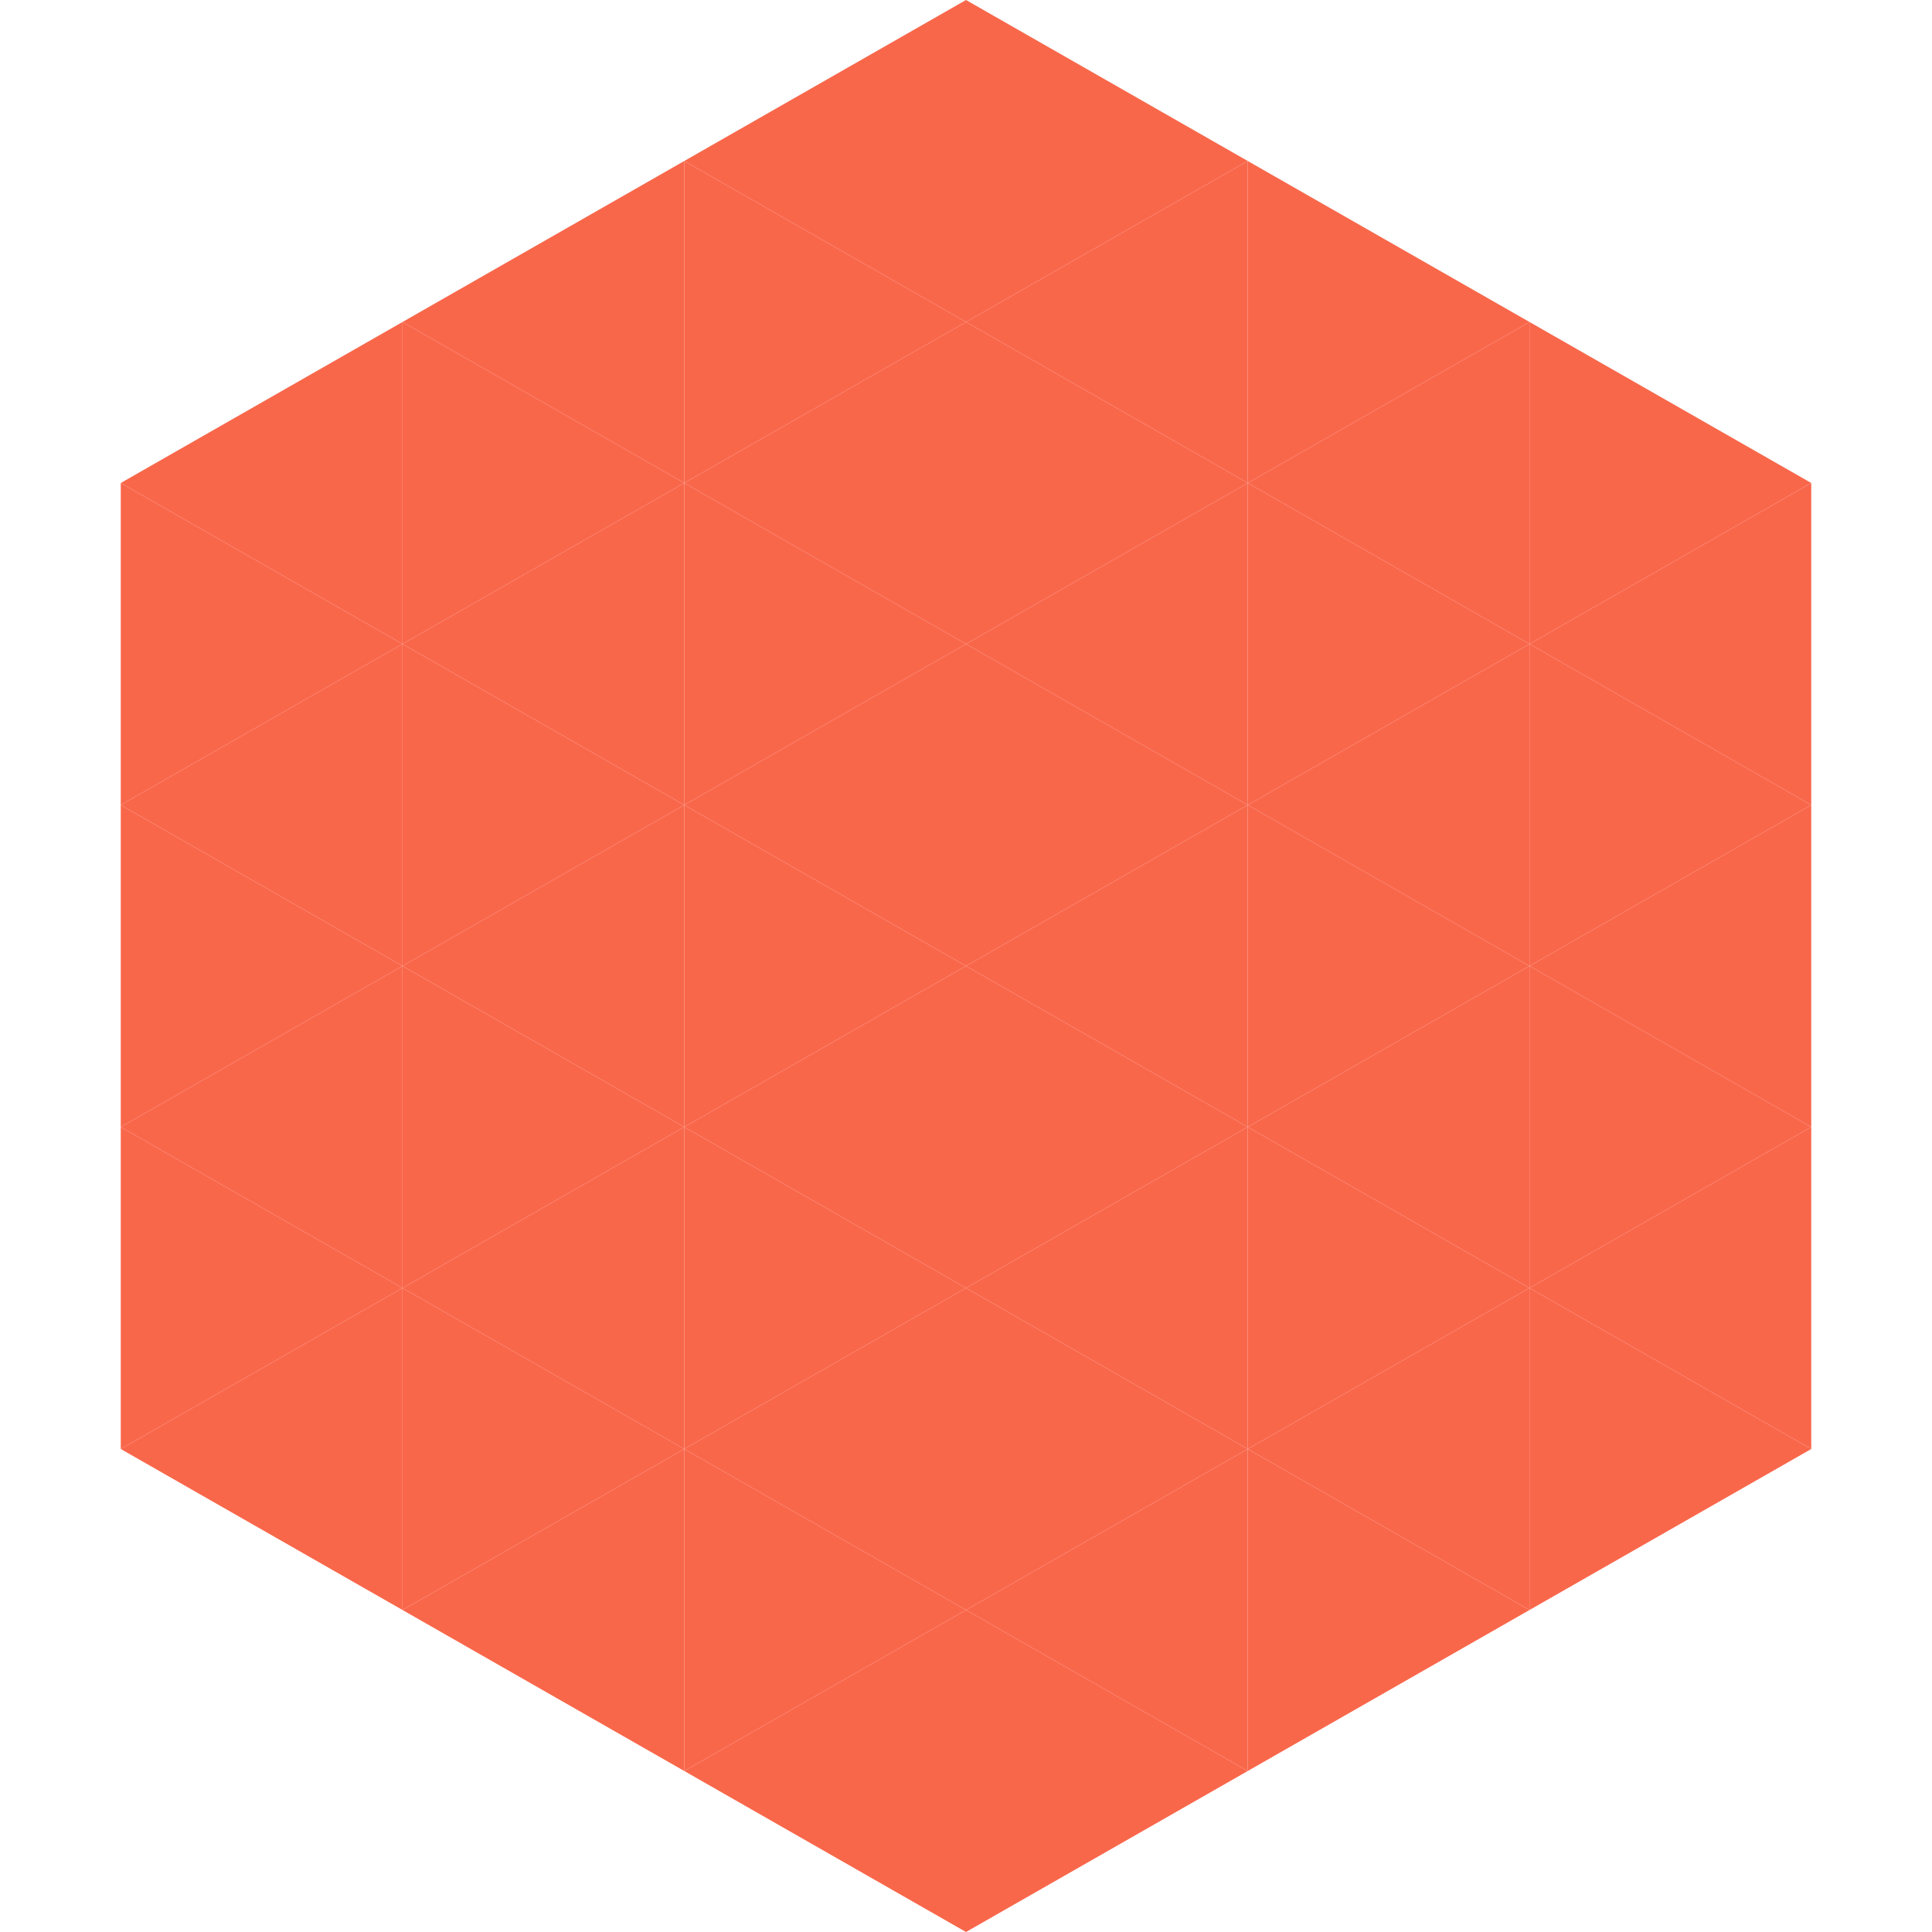
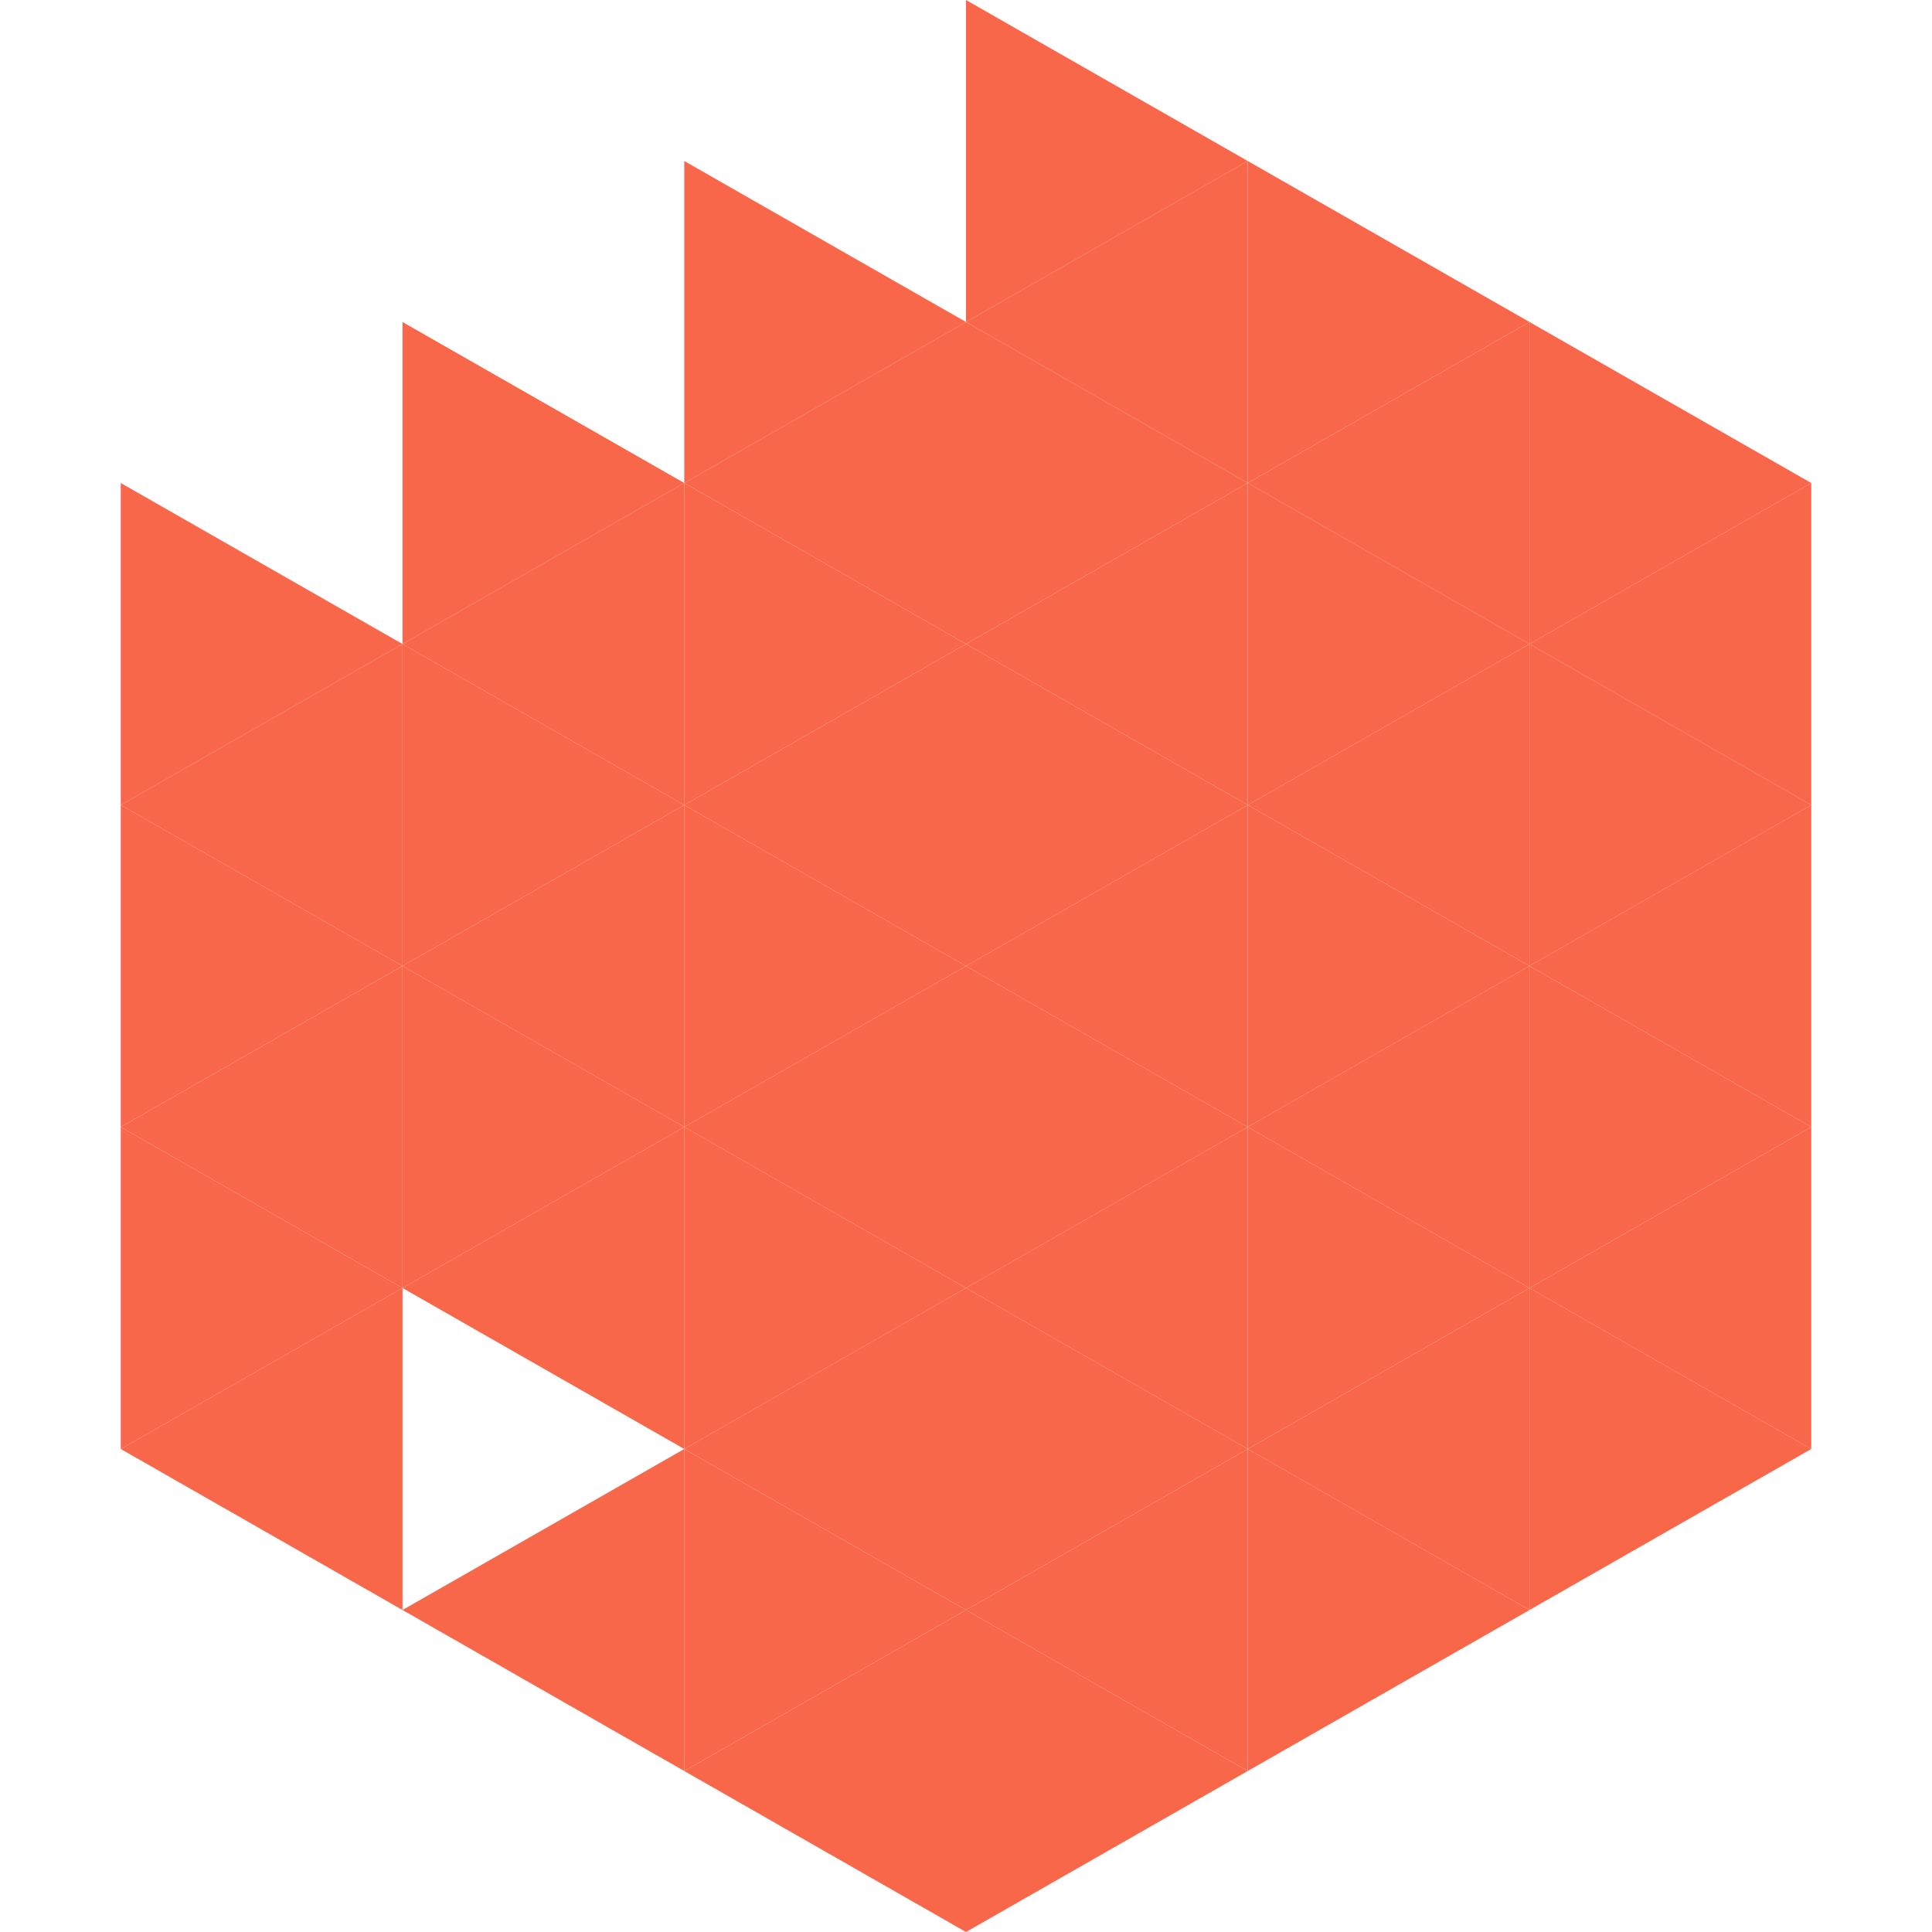
<svg xmlns="http://www.w3.org/2000/svg" width="240" height="240">
-   <polygon points="50,40 15,60 50,80" style="fill:rgb(249,103,75)" />
  <polygon points="190,40 225,60 190,80" style="fill:rgb(249,103,75)" />
  <polygon points="15,60 50,80 15,100" style="fill:rgb(249,103,75)" />
  <polygon points="225,60 190,80 225,100" style="fill:rgb(249,103,75)" />
  <polygon points="50,80 15,100 50,120" style="fill:rgb(249,103,75)" />
  <polygon points="190,80 225,100 190,120" style="fill:rgb(249,103,75)" />
  <polygon points="15,100 50,120 15,140" style="fill:rgb(249,103,75)" />
  <polygon points="225,100 190,120 225,140" style="fill:rgb(249,103,75)" />
  <polygon points="50,120 15,140 50,160" style="fill:rgb(249,103,75)" />
  <polygon points="190,120 225,140 190,160" style="fill:rgb(249,103,75)" />
  <polygon points="15,140 50,160 15,180" style="fill:rgb(249,103,75)" />
  <polygon points="225,140 190,160 225,180" style="fill:rgb(249,103,75)" />
  <polygon points="50,160 15,180 50,200" style="fill:rgb(249,103,75)" />
  <polygon points="190,160 225,180 190,200" style="fill:rgb(249,103,75)" />
  <polygon points="15,180 50,200 15,220" style="fill:rgb(255,255,255); fill-opacity:0" />
  <polygon points="225,180 190,200 225,220" style="fill:rgb(255,255,255); fill-opacity:0" />
-   <polygon points="50,0 85,20 50,40" style="fill:rgb(255,255,255); fill-opacity:0" />
  <polygon points="190,0 155,20 190,40" style="fill:rgb(255,255,255); fill-opacity:0" />
-   <polygon points="85,20 50,40 85,60" style="fill:rgb(249,103,75)" />
  <polygon points="155,20 190,40 155,60" style="fill:rgb(249,103,75)" />
  <polygon points="50,40 85,60 50,80" style="fill:rgb(249,103,75)" />
  <polygon points="190,40 155,60 190,80" style="fill:rgb(249,103,75)" />
  <polygon points="85,60 50,80 85,100" style="fill:rgb(249,103,75)" />
  <polygon points="155,60 190,80 155,100" style="fill:rgb(249,103,75)" />
  <polygon points="50,80 85,100 50,120" style="fill:rgb(249,103,75)" />
  <polygon points="190,80 155,100 190,120" style="fill:rgb(249,103,75)" />
  <polygon points="85,100 50,120 85,140" style="fill:rgb(249,103,75)" />
  <polygon points="155,100 190,120 155,140" style="fill:rgb(249,103,75)" />
  <polygon points="50,120 85,140 50,160" style="fill:rgb(249,103,75)" />
  <polygon points="190,120 155,140 190,160" style="fill:rgb(249,103,75)" />
  <polygon points="85,140 50,160 85,180" style="fill:rgb(249,103,75)" />
  <polygon points="155,140 190,160 155,180" style="fill:rgb(249,103,75)" />
-   <polygon points="50,160 85,180 50,200" style="fill:rgb(249,103,75)" />
  <polygon points="190,160 155,180 190,200" style="fill:rgb(249,103,75)" />
  <polygon points="85,180 50,200 85,220" style="fill:rgb(249,103,75)" />
  <polygon points="155,180 190,200 155,220" style="fill:rgb(249,103,75)" />
-   <polygon points="120,0 85,20 120,40" style="fill:rgb(249,103,75)" />
  <polygon points="120,0 155,20 120,40" style="fill:rgb(249,103,75)" />
  <polygon points="85,20 120,40 85,60" style="fill:rgb(249,103,75)" />
  <polygon points="155,20 120,40 155,60" style="fill:rgb(249,103,75)" />
  <polygon points="120,40 85,60 120,80" style="fill:rgb(249,103,75)" />
  <polygon points="120,40 155,60 120,80" style="fill:rgb(249,103,75)" />
  <polygon points="85,60 120,80 85,100" style="fill:rgb(249,103,75)" />
  <polygon points="155,60 120,80 155,100" style="fill:rgb(249,103,75)" />
  <polygon points="120,80 85,100 120,120" style="fill:rgb(249,103,75)" />
  <polygon points="120,80 155,100 120,120" style="fill:rgb(249,103,75)" />
  <polygon points="85,100 120,120 85,140" style="fill:rgb(249,103,75)" />
  <polygon points="155,100 120,120 155,140" style="fill:rgb(249,103,75)" />
  <polygon points="120,120 85,140 120,160" style="fill:rgb(249,103,75)" />
  <polygon points="120,120 155,140 120,160" style="fill:rgb(249,103,75)" />
  <polygon points="85,140 120,160 85,180" style="fill:rgb(249,103,75)" />
  <polygon points="155,140 120,160 155,180" style="fill:rgb(249,103,75)" />
  <polygon points="120,160 85,180 120,200" style="fill:rgb(249,103,75)" />
  <polygon points="120,160 155,180 120,200" style="fill:rgb(249,103,75)" />
  <polygon points="85,180 120,200 85,220" style="fill:rgb(249,103,75)" />
  <polygon points="155,180 120,200 155,220" style="fill:rgb(249,103,75)" />
  <polygon points="120,200 85,220 120,240" style="fill:rgb(249,103,75)" />
  <polygon points="120,200 155,220 120,240" style="fill:rgb(249,103,75)" />
  <polygon points="85,220 120,240 85,260" style="fill:rgb(255,255,255); fill-opacity:0" />
  <polygon points="155,220 120,240 155,260" style="fill:rgb(255,255,255); fill-opacity:0" />
</svg>